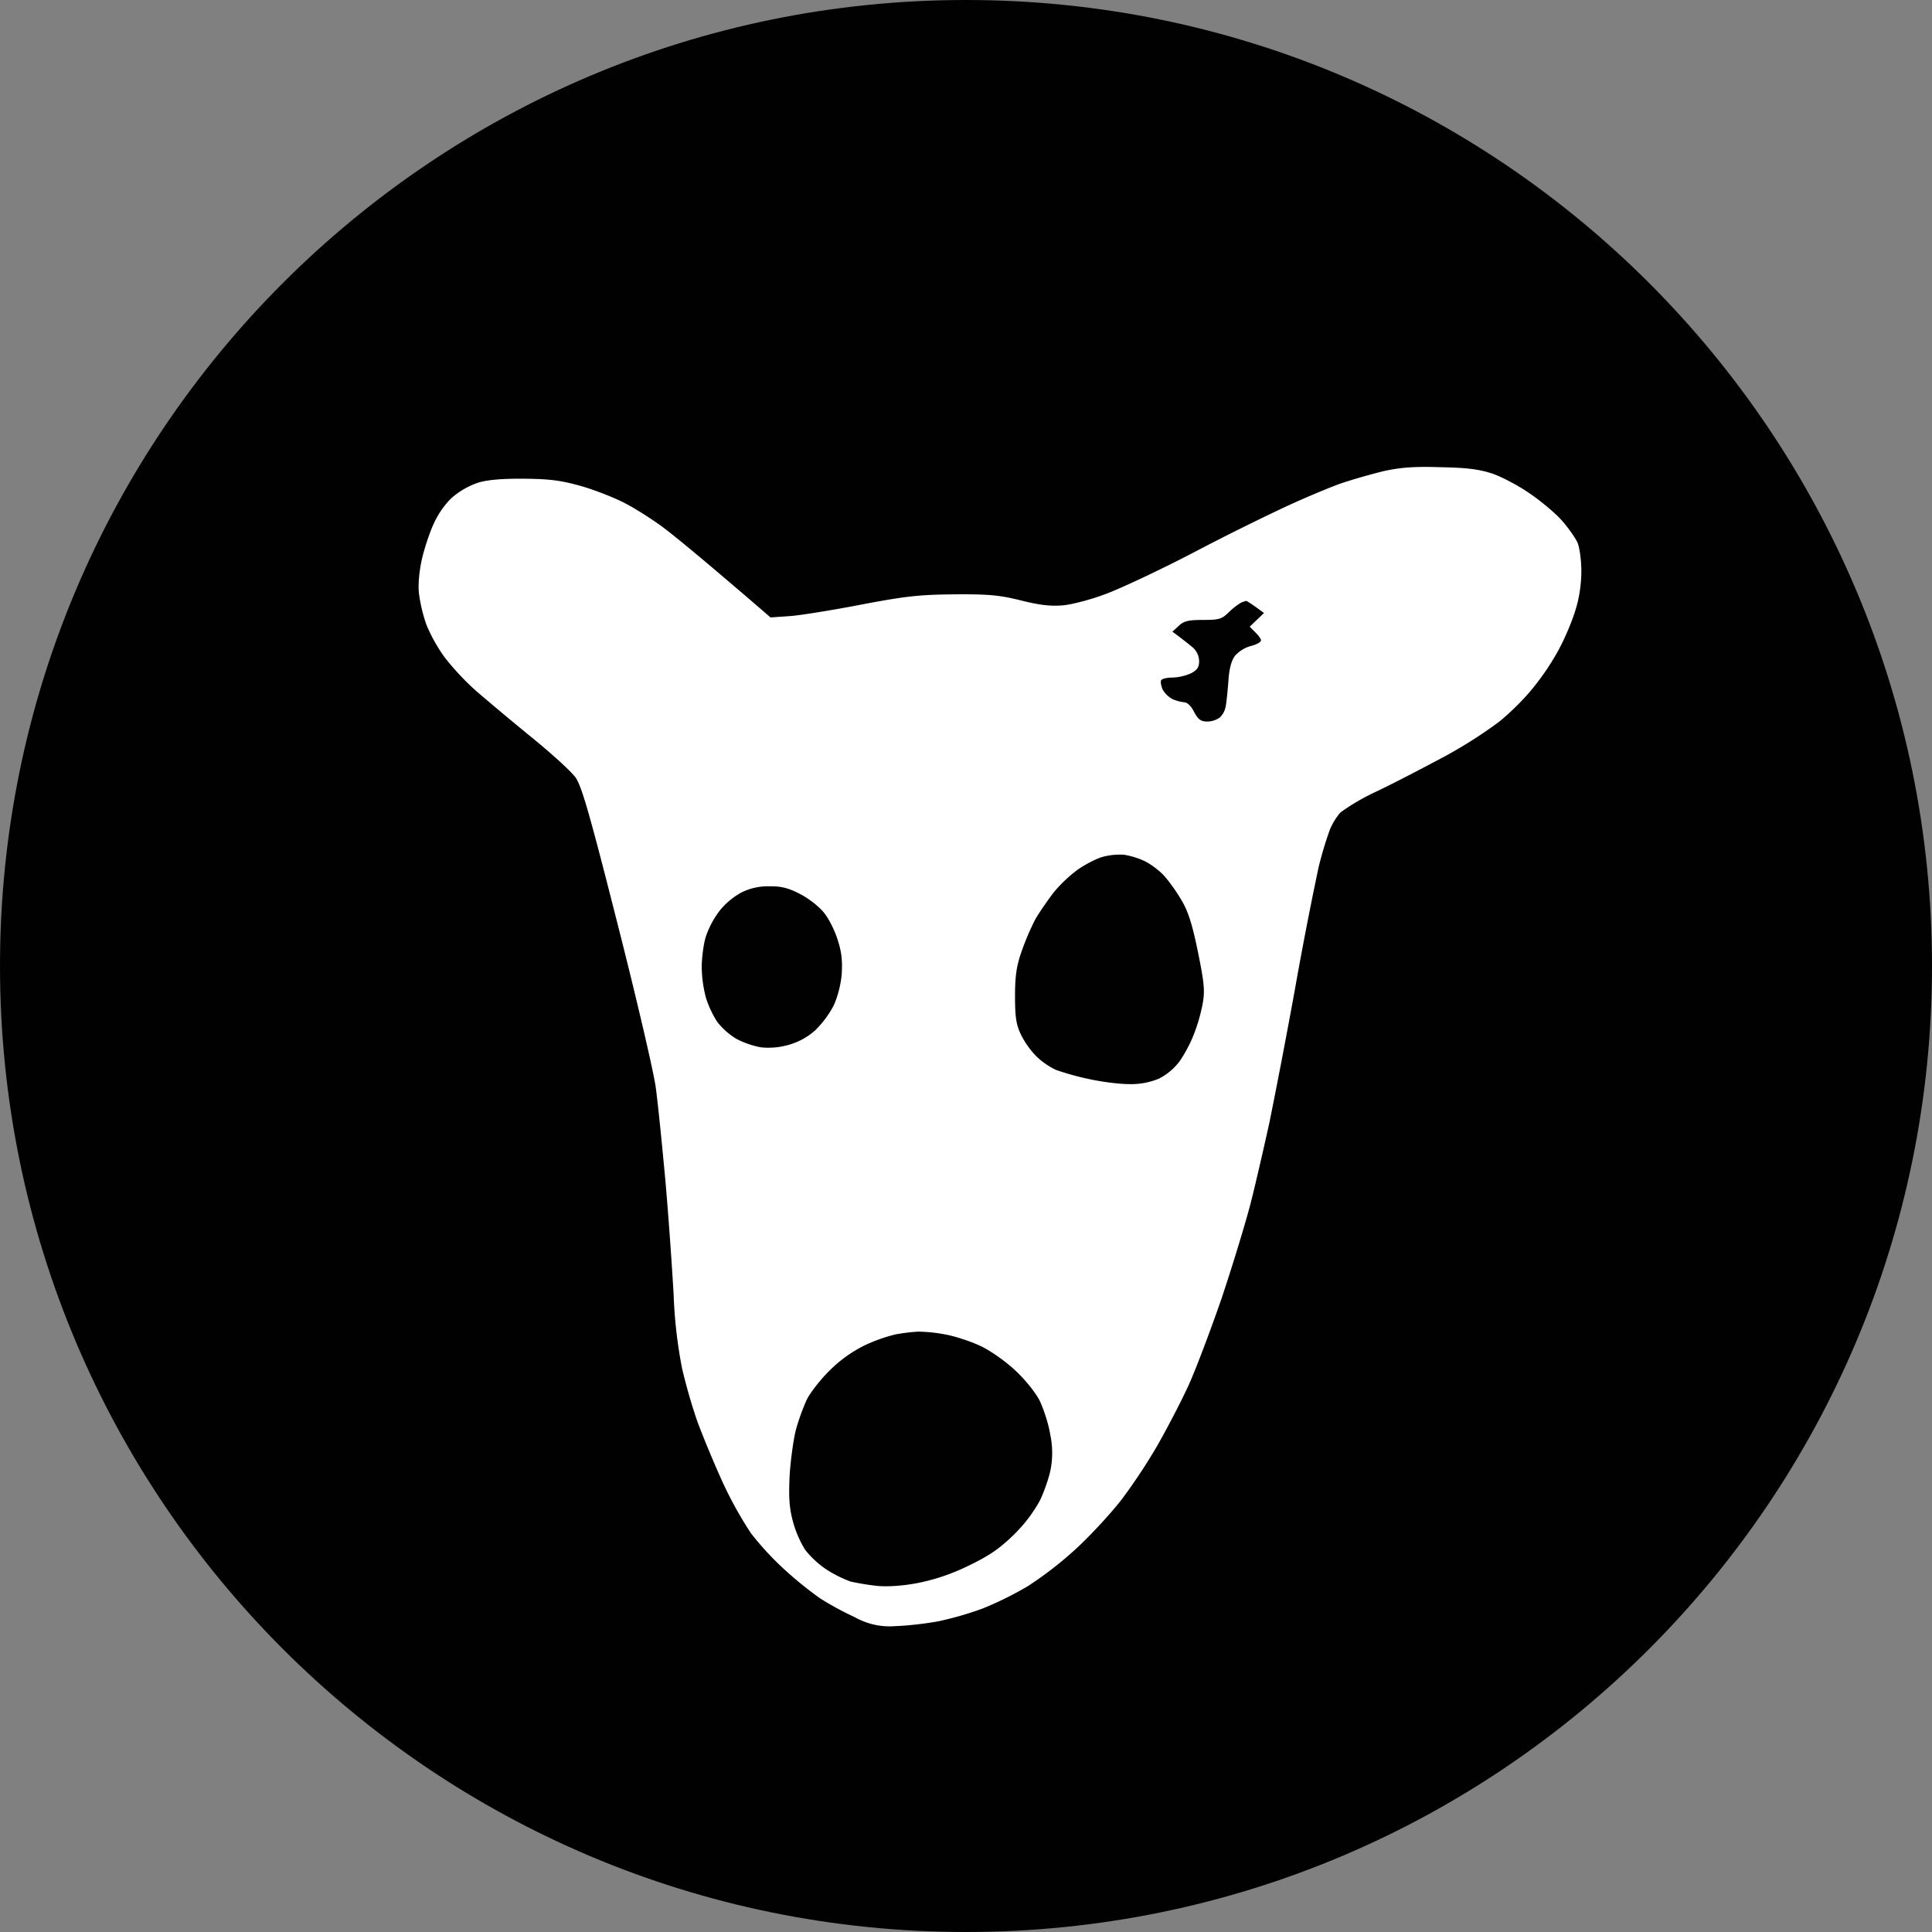
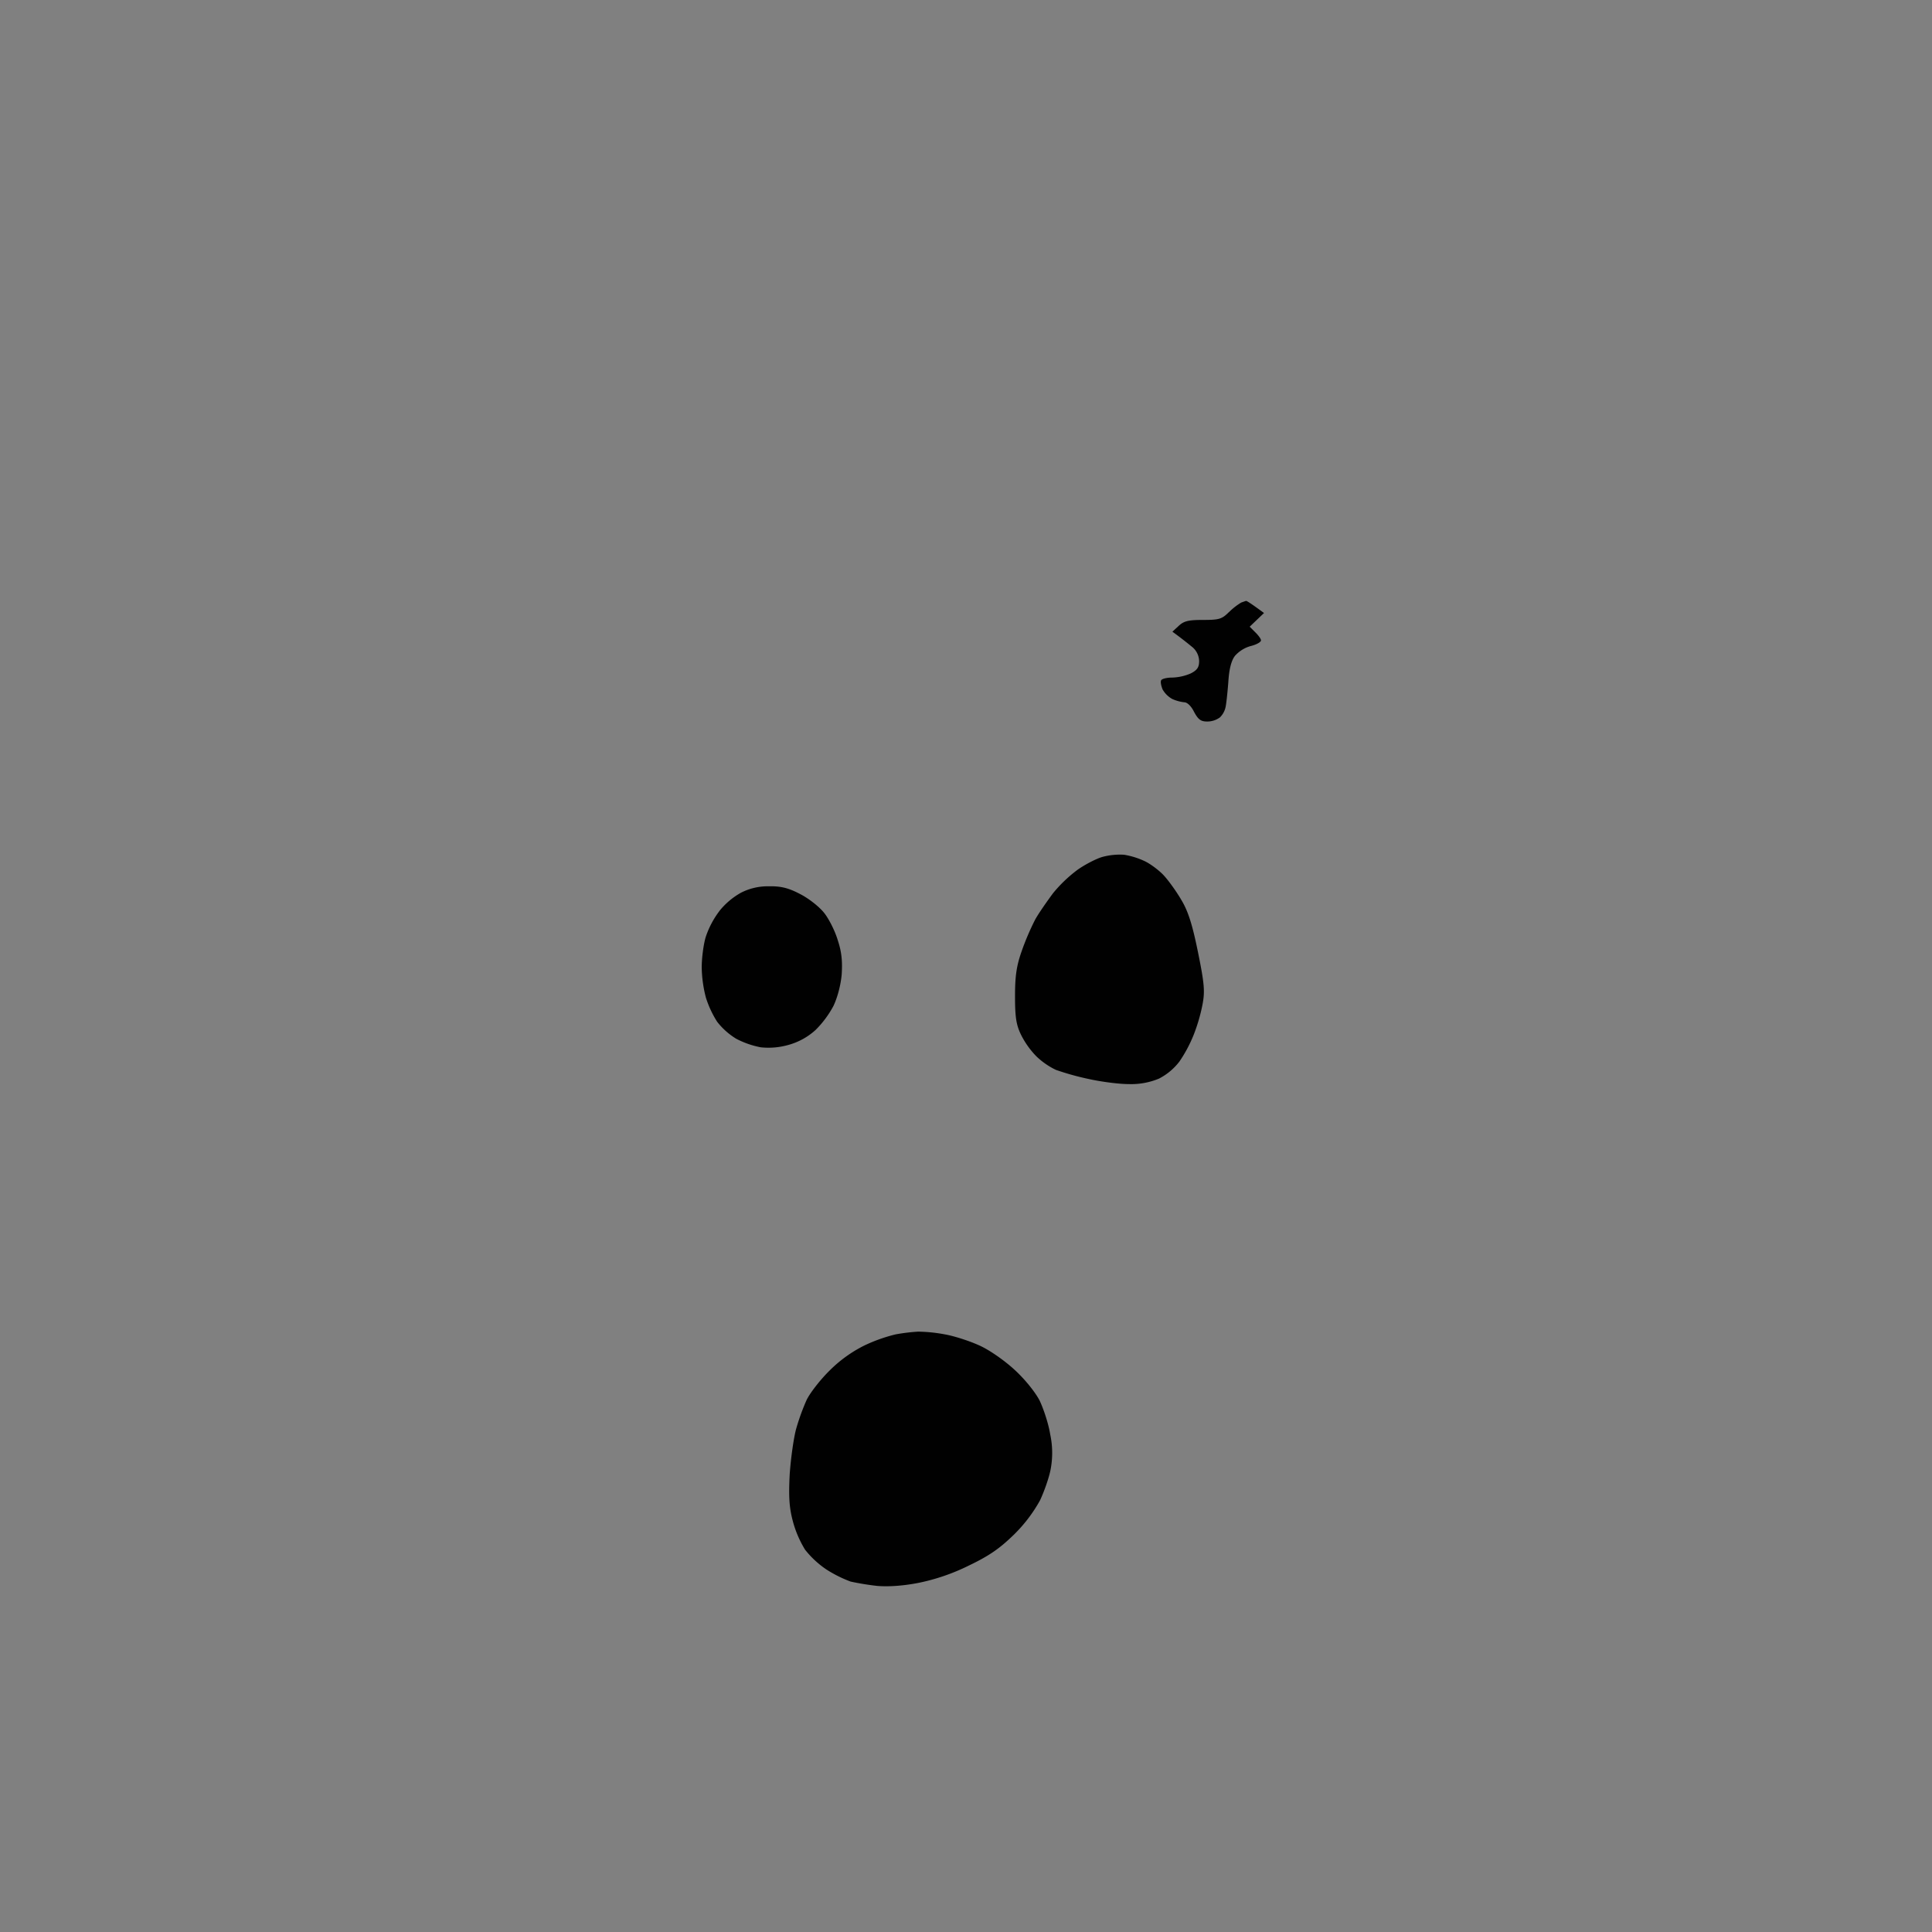
<svg xmlns="http://www.w3.org/2000/svg" width="24" height="24" fill="none">
  <rect width="100%" height="100%" fill="#808080" stroke="none" />
-   <path fill="#010101" d="M0 12C0 5.373 5.373 0 12 0s12 5.373 12 12-5.373 12-12 12S0 18.627 0 12Z" />
-   <path fill="#fff" d="M16.641 6.011c.143-.05.388-.119.541-.157.213-.047.38-.061.716-.05.338.006.482.027.646.081.115.041.317.147.45.239.133.089.31.235.398.331.084.092.174.222.202.28.028.061.05.225.05.358 0 .157-.025.338-.074.488-.038.13-.133.355-.21.495a3.13 3.13 0 0 1-.328.484c-.104.13-.293.314-.415.41a5.7 5.7 0 0 1-.67.426c-.248.133-.622.328-.835.43a2.736 2.736 0 0 0-.46.266.82.82 0 0 0-.13.209 4.557 4.557 0 0 0-.143.477 47.51 47.51 0 0 0-.293 1.512 87.899 87.899 0 0 1-.317 1.655c-.06.273-.161.716-.23.99-.07.272-.235.808-.364 1.194-.133.385-.314.866-.408 1.075-.095.208-.27.542-.388.75a7.24 7.24 0 0 1-.44.666c-.122.16-.37.43-.548.597a4.54 4.54 0 0 1-.625.488 4.243 4.243 0 0 1-.558.276 4.098 4.098 0 0 1-.541.157c-.154.03-.398.058-.541.062a.88.88 0 0 1-.506-.11 3.849 3.849 0 0 1-.433-.235 4.737 4.737 0 0 1-.45-.365 3.727 3.727 0 0 1-.409-.444 4.885 4.885 0 0 1-.35-.631 13.57 13.57 0 0 1-.313-.75 6.971 6.971 0 0 1-.192-.666 5.876 5.876 0 0 1-.105-.921 56.381 56.381 0 0 0-.101-1.4c-.042-.45-.094-.979-.122-1.177-.028-.198-.241-1.112-.475-2.03-.339-1.338-.443-1.7-.517-1.808-.052-.076-.293-.294-.53-.488a40.088 40.088 0 0 1-.695-.58 3.244 3.244 0 0 1-.408-.434 2.024 2.024 0 0 1-.224-.403 1.95 1.95 0 0 1-.09-.375c-.015-.11 0-.276.034-.433.032-.14.101-.348.154-.457.052-.116.153-.256.237-.325a.98.98 0 0 1 .314-.174c.116-.034.304-.05.573-.047.325.003.46.023.715.095.172.051.416.147.542.215.125.065.338.201.47.3.133.1.49.39 1.327 1.113l.245-.017c.132-.01.534-.075.89-.144.551-.105.722-.122 1.152-.126.422-.003.558.01.82.075.23.058.37.075.524.062.115-.01.36-.075.54-.144.182-.068.671-.297 1.083-.512a29.67 29.67 0 0 1 1.152-.573c.22-.102.52-.228.663-.28Z" />
  <path fill="#010101" d="M15.266 7.605a.802.802 0 0 1 .153-.12c.028-.01.056-.02.06-.02.007-.003.06.03.223.15l-.178.17.07.07c.038.037.073.084.07.101 0 .02-.056.052-.126.069a.41.41 0 0 0-.195.12c-.046.057-.074.163-.084.323-.01.133-.025.273-.035.318a.253.253 0 0 1-.07.126.268.268 0 0 1-.157.051c-.08 0-.112-.024-.164-.12-.035-.071-.084-.119-.122-.119a.511.511 0 0 1-.147-.04.312.312 0 0 1-.122-.12c-.018-.045-.028-.092-.018-.113.011-.02.074-.034.14-.034a.628.628 0 0 0 .227-.051c.08-.041.105-.075.105-.154a.234.234 0 0 0-.08-.17c-.042-.034-.116-.096-.252-.195l.077-.071c.066-.062.122-.075.304-.075.199 0 .233-.01.32-.096Zm-1.882 3.201c.091-.065.23-.137.307-.16a.832.832 0 0 1 .273-.028.97.97 0 0 1 .261.082c.07.034.179.116.234.177.06.065.158.202.217.304.084.14.136.304.206.648.08.393.087.488.056.649a2.162 2.162 0 0 1-.109.375 1.708 1.708 0 0 1-.178.334.75.75 0 0 1-.254.212.897.897 0 0 1-.374.068c-.126 0-.352-.03-.506-.065a3.324 3.324 0 0 1-.401-.112.932.932 0 0 1-.241-.167 1.061 1.061 0 0 1-.192-.27c-.06-.123-.074-.222-.074-.478 0-.249.018-.378.084-.563a3.19 3.19 0 0 1 .168-.392c.048-.085.15-.229.22-.324a1.73 1.73 0 0 1 .303-.29Zm-4.45.514a.916.916 0 0 1 .272-.231.729.729 0 0 1 .349-.079c.143-.003.24.02.384.096.108.055.237.157.297.232.059.072.136.225.17.338.05.15.06.266.05.426-.011.133-.053.29-.102.393a1.251 1.251 0 0 1-.223.3.827.827 0 0 1-.332.184.905.905 0 0 1-.349.031 1.104 1.104 0 0 1-.304-.106.881.881 0 0 1-.237-.211 1.264 1.264 0 0 1-.14-.3 1.575 1.575 0 0 1-.052-.376c0-.113.021-.28.049-.375a1.11 1.11 0 0 1 .168-.321Zm1.808 5.392a2.02 2.02 0 0 1 .384-.136 2.4 2.4 0 0 1 .279-.034 1.95 1.95 0 0 1 .332.034c.115.02.307.082.425.136.126.055.315.188.437.3.129.117.258.277.314.383.049.102.112.29.133.423a1.1 1.1 0 0 1 .007.426c-.018.103-.08.28-.133.393a1.846 1.846 0 0 1-.328.43c-.175.17-.304.26-.559.382a2.546 2.546 0 0 1-.628.215c-.192.037-.37.048-.506.037a3.325 3.325 0 0 1-.332-.054 1.587 1.587 0 0 1-.296-.147 1.165 1.165 0 0 1-.27-.249 1.33 1.33 0 0 1-.153-.358c-.045-.17-.052-.307-.038-.58.014-.198.049-.45.08-.563a2.75 2.75 0 0 1 .13-.359c.041-.085.167-.249.285-.365a1.65 1.65 0 0 1 .437-.314Z" />
</svg>